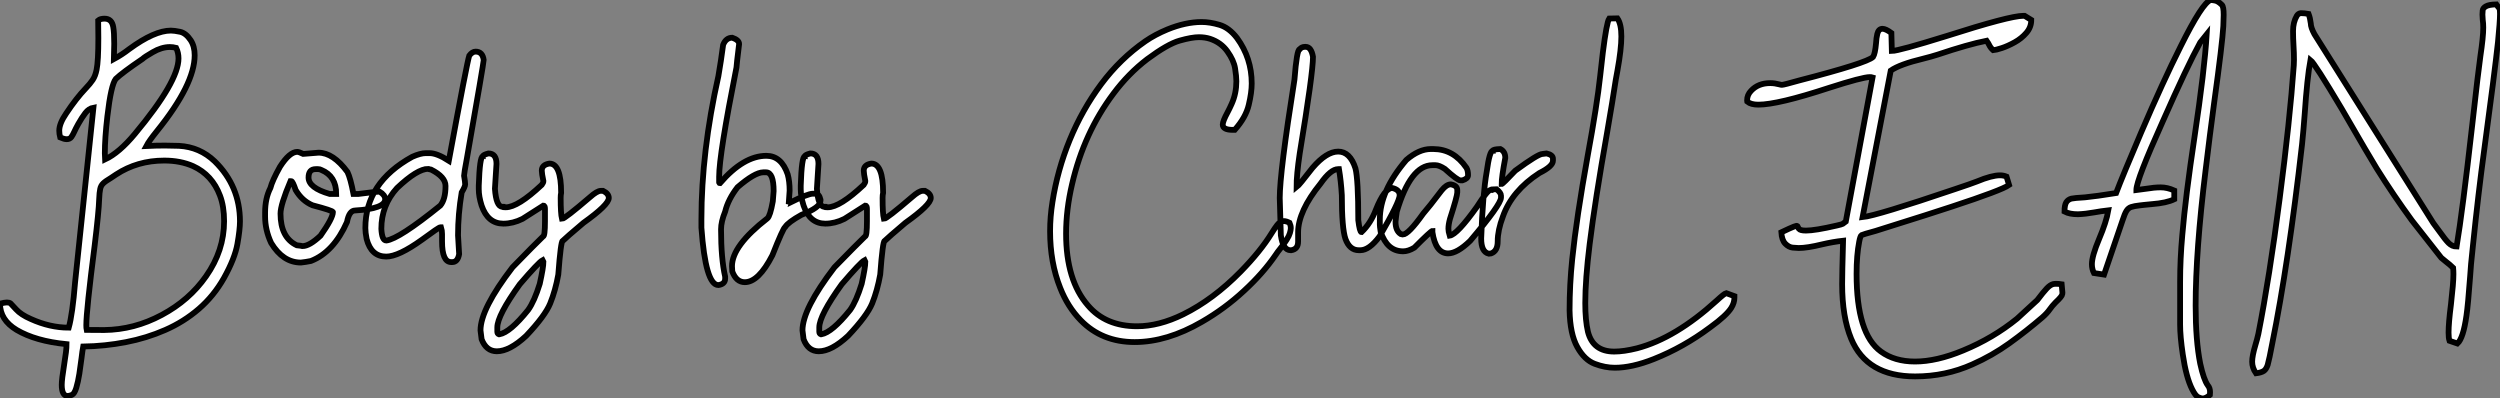
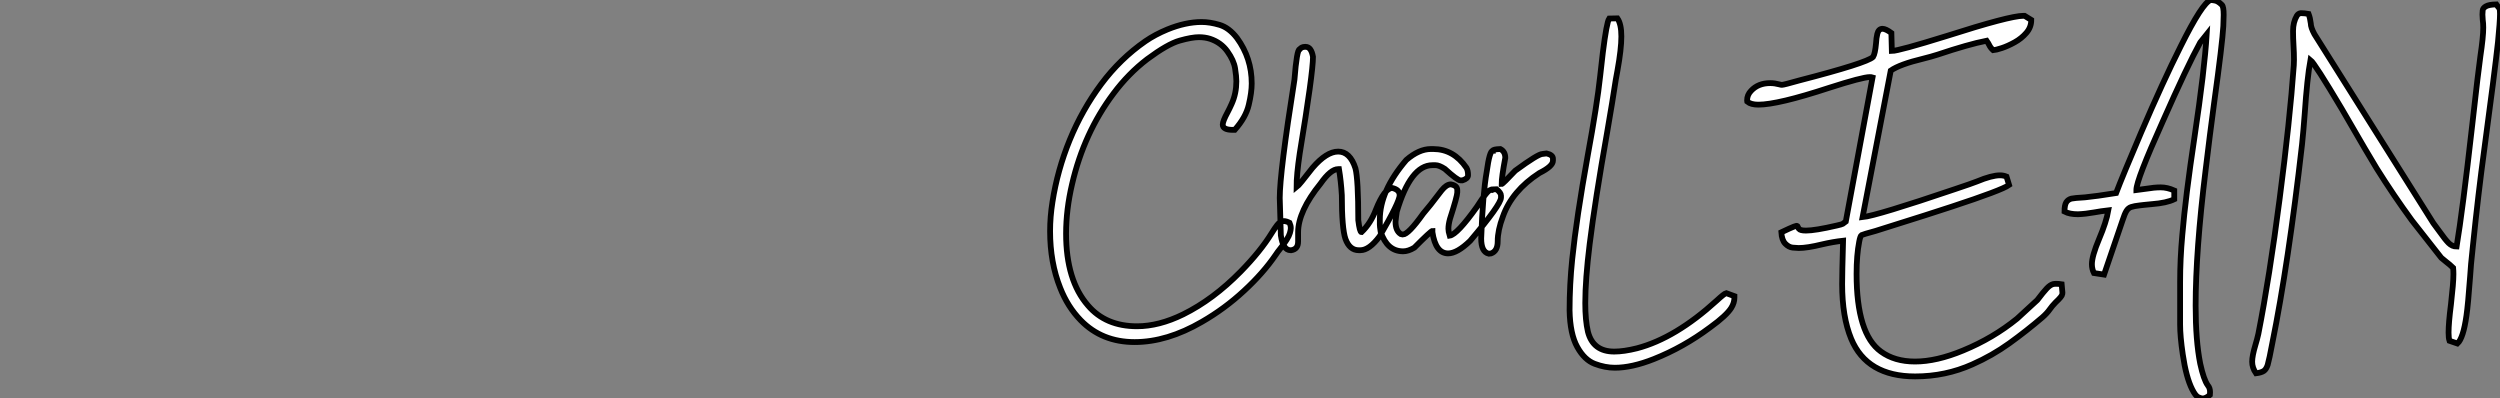
<svg xmlns="http://www.w3.org/2000/svg" viewBox="-8.45 -43.42 431.63 68.8">
  <rect x="-8.45" y="-43.42" width="431.63" height="68.8" fill="#808080" stroke="none" />
-   <path d="M3.23 24.94L3.23 24.94Q2.21 24.94 2.21 23.02L2.21 23.02Q2.21 22.09 2.63 19.50L2.63 19.50Q3.04 17.04 3.04 16.00L3.04 16.00Q-2.30 15.48-5.58 13.54L-5.58 13.54Q-8.45 11.81-8.45 9.00L-8.45 9.00Q-7.63 8.80-7.25 8.80L-7.25 8.80Q-6.84 8.80-6.62 8.97L-6.62 8.97Q-6.51 9.08-5.67 9.99Q-4.84 10.91-3.14 11.65L-3.14 11.65Q0.16 13.15 3.42 13.15L3.42 13.15Q4.07 10.80 4.51 5.36L4.51 5.36L7.68-24.83Q6.89-24.69 6.29-23.91Q5.69-23.13 5.06-22.01L5.06-22.01Q4.59-21.16 4.36-20.64Q4.13-20.13 3.87-19.76Q3.61-19.39 3.06-19.39L3.06-19.39Q2.63-19.39 1.94-19.69L1.94-19.69Q1.78-20.32 1.78-20.86L1.78-20.86Q1.78-22.09 2.98-23.84L2.98-23.84Q4.70-26.44 6.37-28.19L6.37-28.19Q7.11-28.96 7.56-29.63Q8.01-30.30 8.23-31.39L8.23-31.39Q8.53-32.89 8.53-36.83L8.53-36.83L8.50-39.89Q8.86-40.20 9.60-40.20L9.60-40.20Q10.86-40.20 11.10-38.77L11.10-38.77Q11.27-37.84 11.27-35.85L11.27-35.85L11.21-33.22Q12.58-33.96 13.86-34.95L13.86-34.95Q18.21-38.14 21.05-38.14L21.05-38.14Q21.63-38.14 22.64-37.93Q23.65-37.71 24.47-36.48L24.47-36.48Q25.16-35.44 25.16-33.88L25.16-33.88Q25.16-28.85 18.62-20.75L18.62-20.75Q17.28-19.09 16.82-18.21L16.82-18.21Q18.51-18.29 20.02-18.29L20.02-18.29Q21.03-18.29 22.45-18.24L22.45-18.24Q26.03-18.05 28.63-15.56L28.63-15.56Q32.98-11.29 32.98-5.20L32.98-5.20Q32.98-3.80 32.54-1.30Q32.10 1.20 30.21 4.59L30.21 4.59Q28.46 7.68 25.88 9.91Q23.30 12.14 20.08 13.55Q16.87 14.96 13.28 15.65Q9.68 16.35 5.91 16.41L5.91 16.41Q5.77 17.17 5.63 18.38L5.63 18.38Q5.47 19.71 5.25 21.11Q5.03 22.50 4.72 23.54Q4.40 24.58 3.96 24.76Q3.53 24.94 3.23 24.94ZM6.51 13.54L9.54 13.56Q14.71 13.51 19.47 10.96Q24.23 8.42 27.13 4.27L27.13 4.27Q30.24-0.16 30.24-5.22L30.24-5.22Q30.24-7.79 29.53-9.65L29.53-9.65Q28.19-13.23 24.88-14.74L24.88-14.74Q22.70-15.70 19.91-15.70L19.91-15.70Q15.26-15.70 11.59-13.29L11.59-13.29L10.69-12.69Q9.76-12.14 9.37-11.76Q8.97-11.38 8.85-10.80Q8.72-10.23 8.67-9.02L8.67-9.02Q8.61-6.95 7.90-1.09L7.90-1.09Q6.45 10.25 6.45 12.71L6.45 12.71Q6.45 13.26 6.51 13.54L6.51 13.54ZM9.68-15.89L9.68-15.89Q12.14-17.04 14.85-20.32L14.85-20.32Q22.37-29.34 22.37-33.33L22.37-33.33Q22.37-34.32 21.96-35.16L21.96-35.16Q21.41-35.30 20.89-35.30L20.89-35.30Q19.44-35.30 17.91-34.40L17.91-34.40Q16.49-33.58 16.16-33.25L16.16-33.25Q12.69-30.90 11.54-29.80L11.54-29.80Q10.72-28.77 10.09-23.35L10.09-23.35Q9.65-19.52 9.65-16.95L9.65-16.95Q9.65-16.32 9.68-15.89ZM43.50 1.91L43.50 1.91Q40.41 1.91 38.36-1.48L38.36-1.48Q37.32-3.72 37.32-6.04L37.32-6.04L37.32-6.73Q37.32-9.16 38.23-10.96L38.23-10.96Q38.55-12.22 39.89-14.63L39.89-14.63Q41.54-17.20 42.88-17.20L42.88-17.20Q43.15-17.20 43.91-16.84L43.91-16.84Q44.19-16.84 46.54-17.06L46.54-17.06Q49.08-17.06 51.54-13.73L51.54-13.73Q52.06-12.66 52.58-9.93L52.58-9.93L53.40-9.93Q56.57-10.34 57.07-10.34L57.07-10.34Q58.05-9.76 58.05-9.02L58.05-9.02Q58.05-7.38 52.86-7.08L52.86-7.08Q51.84-7.08 51.46-5.09L51.46-5.09Q49.16 0.11 45.23 1.64L45.23 1.64Q44.30 1.83 43.50 1.91ZM48.48-9.93L49.60-9.93Q49.60-13.02 47.03-14.08L47.03-14.08Q46.79-14.22 46.48-14.22L46.48-14.22L46.05-14.22Q44.82-14.22 44.82-12.77L44.82-12.77Q44.82-10.99 48.48-9.93L48.48-9.93ZM43.78-0.93L43.78-0.93Q44.98-0.93 46.89-2.73L46.89-2.73Q49.03-5.77 49.03-6.81L49.03-6.81Q49.03-7.05 45.50-7.98L45.50-7.98Q43.70-8.75 42.60-10.61L42.60-10.61Q42.08-12.14 41.84-12.14L41.84-12.14L41.70-12.14Q39.98-8.07 39.98-6.54L39.98-6.54Q39.98-2.41 42.79-1.07L42.79-1.07Q43.64-0.98 43.78-0.93ZM69.64 1.83L69.64 1.83L69.45 1.83Q67.87 1.83 67.87-1.75L67.87-1.75L67.87-3.01Q67.87-3.64 67.70-4.18L67.70-4.18L67.57-4.18Q67.32-4.18 64.39-2.02L64.39-2.02Q60.35 0.88 58.24 0.88L58.24 0.88Q55.64 0.88 54.85-2.16L54.85-2.16Q54.63-3.25 54.63-4.05L54.63-4.05Q54.63-11.89 62.73-16.35L62.73-16.35Q64.15-16.98 65.08-16.98L65.08-16.98L65.71-16.98Q66.99-16.98 69.04-15.67L69.04-15.67Q72.21-32.81 72.57-33.82L72.57-33.82Q73.09-34.51 73.66-34.51L73.66-34.51Q74.87-34.51 75.06-33.06L75.06-33.06Q75.06-32.57 72.16-16.08L72.16-16.08Q71.67-13.45 71.67-13.10L71.67-13.10Q71.86-12.00 71.86-11.59L71.86-11.59Q71.86-11.21 71.26-10.20L71.26-10.20Q70.63-6.45 70.63-2.79L70.63-2.79L70.82 0.46Q70.57 1.83 69.64 1.83ZM58.24-1.89L58.24-1.89Q60.43-2.16 67.57-7.93L67.57-7.93Q68.47-9.00 68.47-11.32L68.47-11.32Q68.47-12.88 65.98-14.14L65.98-14.14Q65.49-14.22 65.49-14.27L65.49-14.27Q63.60-14.27 60.10-10.96L60.10-10.96Q57.39-7.98 57.39-3.91L57.39-3.91Q57.50-1.89 58.24-1.89ZM77.33 17.23L77.33 17.23Q75.50 17.23 74.70 15.15L74.70 15.15L74.51 13.62Q74.51 9.93 80.04 2.73L80.04 2.73Q83.97-1.31 85.31-2.60L85.31-2.60Q85.64-2.60 85.64-5.22L85.64-5.22L85.64-7.36Q85.64-7.93 85.37-7.93L85.37-7.93L81.76-5.63Q80.12-4.81 78.45-4.81L78.45-4.81Q75.77-4.81 74.70-7.93L74.70-7.93Q74.21-9.49 74.21-10.75L74.21-10.75L74.21-11.38Q74.38-16.43 74.92-16.43L74.92-16.43Q74.92-16.68 75.88-16.93L75.88-16.93Q77.27-16.93 77.27-15.12L77.27-15.12L77-10.83Q77.22-7.71 78.31-7.71L78.31-7.71Q78.31-7.63 78.86-7.63L78.86-7.63Q80.96-7.63 85.09-11.51L85.09-11.51Q85.37-11.89 85.37-12.14L85.37-12.14Q85.09-13.48 85.09-13.95L85.09-13.95Q85.09-14.98 86.41-15.18L86.41-15.18Q88.43-15.18 88.43-10.14L88.43-10.14Q88.35-9.76 88.35-9.24L88.35-9.24Q88.35-6.54 88.57-5.63L88.57-5.63Q89.03-5.63 93.41-9.38L93.41-9.38Q94.64-10.47 95.27-10.47L95.27-10.47L95.68-10.47Q96.66-9.98 96.66-9.24L96.66-9.24Q96.66-8.07 92.29-4.95L92.29-4.95Q89.25-2.38 88.70-1.83L88.70-1.83Q88.38-1.83 87.94 3.99L87.94 3.99Q87.45 6.73 86.54 8.97L86.54 8.97Q85.67 11.10 82.39 14.57L82.39 14.57Q79.52 17.23 77.33 17.23ZM77.68 14.30L77.77 14.30Q79.63 13.97 82.74 10.09L82.74 10.09Q83.81 8.59 84.74 5.58L84.74 5.58Q85.37 2.73 85.37 1.78L85.37 1.78L85.23 1.50Q84.55 1.86 81.29 5.66L81.29 5.66Q77.41 11.05 77.41 13.13L77.41 13.13L77.41 13.84Q77.41 14.19 77.68 14.30L77.68 14.30Z" fill="white" stroke="black" transform="scale(1,1)" />
-   <path d="M115.58 5.80L115.58 5.80Q113.36 5.80 112.65-4.10L112.65-4.10L112.65-5.55Q112.65-17.25 115.58-30.27L115.58-30.27Q116.04-32.92 116.40-35.68L116.40-35.68Q116.89-36.91 117.98-36.91L117.98-36.91Q119.16-36.50 119.16-35.82L119.16-35.82Q118.70-32.05 118.70-31.75L118.70-31.75Q115.71-16.71 115.71-12.91L115.71-12.91L115.71-11.92Q115.71-11.79 115.85-11.79L115.85-11.79Q119.93-16.52 123.86-16.52L123.86-16.52Q126.46-16.52 127.55-13.32L127.55-13.32Q127.88-12.11 127.88-10.50L127.88-10.50L127.75-8.61Q128.02-8.56 128.02-8.48L128.02-8.48Q131.03-9.98 131.90-9.98L131.90-9.98L132.31-9.98Q132.97-9.98 133.21-8.97L133.21-8.97L133.21-8.75Q133.21-7.60 129.91-6.32L129.91-6.32Q127.64-5.06 127.12-4.24L127.12-4.24Q126.76-4.05 124.90 0.66L124.90 0.66Q122.52 5.30 120.14 5.30L120.14 5.30Q118.67 5.30 117.98 3.45L117.98 3.45Q117.93 2.84 117.93 2.54L117.93 2.54Q117.93-0.98 124.03-5.71L124.03-5.71Q124.52-6.10 124.98-8.67L124.98-8.67Q125.12-10.14 125.12-10.42L125.12-10.42Q125.12-13.67 123.81-13.67L123.81-13.67L123.32-13.67Q121.84-13.64 118.89-11.10L118.89-11.10Q117.27-9.02 116.75-6.89L116.75-6.89Q116.04-5.14 116.04-3.83L116.04-3.83Q116.04 1.23 116.75 4.35L116.75 4.35L116.75 4.68Q116.75 5.63 115.58 5.80ZM132.91 17.23L132.91 17.23Q131.08 17.23 130.29 15.15L130.29 15.15L130.10 13.62Q130.10 9.93 135.62 2.73L135.62 2.73Q139.56-1.31 140.90-2.60L140.90-2.60Q141.23-2.60 141.23-5.22L141.23-5.22L141.23-7.36Q141.23-7.93 140.95-7.93L140.95-7.93L137.34-5.63Q135.70-4.81 134.04-4.81L134.04-4.81Q131.36-4.81 130.29-7.93L130.29-7.93Q129.80-9.49 129.80-10.75L129.80-10.75L129.80-11.38Q129.96-16.43 130.51-16.43L130.51-16.43Q130.51-16.68 131.46-16.93L131.46-16.93Q132.86-16.93 132.86-15.12L132.86-15.12L132.59-10.83Q132.80-7.71 133.90-7.71L133.90-7.71Q133.90-7.63 134.45-7.63L134.45-7.63Q136.55-7.63 140.68-11.51L140.68-11.51Q140.95-11.89 140.95-12.14L140.95-12.14Q140.68-13.48 140.68-13.95L140.68-13.95Q140.68-14.98 141.99-15.18L141.99-15.18Q144.02-15.18 144.02-10.14L144.02-10.14Q143.93-9.76 143.93-9.24L143.93-9.24Q143.93-6.54 144.15-5.63L144.15-5.63Q144.62-5.63 148.99-9.38L148.99-9.38Q150.22-10.47 150.85-10.47L150.85-10.47L151.26-10.47Q152.25-9.98 152.25-9.24L152.25-9.24Q152.25-8.07 147.87-4.95L147.87-4.95Q144.84-2.38 144.29-1.83L144.29-1.83Q143.96-1.83 143.52 3.99L143.52 3.99Q143.03 6.73 142.13 8.97L142.13 8.97Q141.25 11.10 137.97 14.57L137.97 14.57Q135.10 17.23 132.91 17.23ZM133.27 14.30L133.35 14.30Q135.21 13.97 138.33 10.09L138.33 10.09Q139.39 8.59 140.32 5.58L140.32 5.58Q140.95 2.73 140.95 1.78L140.95 1.78L140.82 1.50Q140.13 1.86 136.88 5.66L136.88 5.66Q133.00 11.05 133.00 13.13L133.00 13.13L133.00 13.84Q133.00 14.19 133.27 14.30L133.27 14.30Z" fill="white" stroke="black" transform="scale(1,1)" />
  <path d="M187.45 15.64L187.45 15.64Q181.79 15.64 178.13 11.87L178.13 11.87Q175.89 9.57 174.60 6.29L174.60 6.29Q172.85 1.91 172.85-3.50L172.85-3.50Q172.85-5.99 173.26-8.56L173.26-8.56Q174.11-14.03 176.24-19.25Q178.38-24.47 181.67-28.89Q184.96-33.30 189.31-36.31L189.31-36.31Q190.98-37.46 193.11-38.34L193.11-38.34Q196.26-39.62 199.02-39.62L199.02-39.62Q200.44-39.62 202.10-39.13Q203.75-38.64 205.12-36.86L205.12-36.86Q207.66-33.39 207.66-29.01L207.66-29.01Q207.66-27.45 207.15-25.31Q206.65-23.16 204.73-21L204.73-21L204.38-21Q202.66-21 202.66-21.90L202.66-21.90Q202.66-22.50 203.50-24.04L203.50-24.04Q203.86-24.72 204.21-25.51L204.21-25.51Q205.01-27.29 205.01-29.39L205.01-29.39Q205.01-30.21 204.79-31.61Q204.57-33.00 203.46-34.55Q202.36-36.09 200.47-36.72L200.47-36.72Q199.59-37.00 198.55-37.00L198.55-37.00Q197.32-37.00 195.23-36.41Q193.14-35.82 189.61-33.20L189.61-33.20Q186.36-30.71 183.79-27.26L183.79-27.26Q178.70-20.48 176.65-11.65L176.65-11.65Q175.61-7.22 175.61-3.09L175.61-3.09Q175.61 4.98 179.39 9.32L179.39 9.32Q182.45 12.91 187.86 12.91L187.86 12.91Q191.64 12.91 195.82 10.86L195.82 10.86Q201.02 8.29 205.75 3.47L205.75 3.47Q209.19-0.05 211.11-3.17L211.11-3.17Q211.63-4.02 212.06-4.57L212.06-4.57Q212.58-5.25 213.21-5.25L213.21-5.25Q213.62-5.25 214.20-4.95L214.20-4.95Q214.41-4.48 214.41-4.02L214.41-4.02Q214.41-3.72 214.25-3.17L214.25-3.17Q214.00-2.27 212.55-0.44L212.55-0.44Q212.12 0.08 211.82 0.55L211.82 0.55Q209.66 3.72 206.33 6.79Q203.01 9.87 199.07 12.14L199.07 12.14Q193.06 15.64 187.45 15.64ZM226.42-0.22L226.42-0.22L226.14-0.22Q224.56-0.22 223.85-2.16L223.85-2.16Q223.22-3.99 223.22-9.71L223.22-9.71Q223.08-12.11 222.73-14.22L222.73-14.22L222.59-14.22Q221.30-14.22 219.55-11.73L219.55-11.73Q215.67-6.95 215.67-3.28L215.67-3.28L215.67-1.70Q215.67-0.41 214.50-0.22L214.50-0.22L214.36-0.22Q213.07-0.22 212.69-2.79L212.69-2.79Q212.50-8.48 212.50-9.24L212.50-9.24Q212.50-13.62 215.04-29.67L215.04-29.67Q215.45-34.92 215.95-34.92L215.95-34.92Q216.27-35.33 216.85-35.33L216.85-35.33L216.98-35.33Q217.94-35.33 218.24-33.61L218.24-33.61Q218.24-30.82 215.95-16.93L215.95-16.93Q215.40-13.23 215.40-11.10L215.40-11.10Q215.84-11.43 218.16-14.44L218.16-14.44Q220.57-17.25 222.59-17.25L222.59-17.25Q224.64-17.25 225.57-14.36L225.57-14.36Q226.06-12.44 226.06-5.41L226.06-5.41Q226.31-3.34 226.61-3.34L226.61-3.34Q228.20-4.84 229.10-7.22L229.10-7.22Q230.60-10.96 231.94-10.96L231.94-10.96Q233.20-10.66 233.20-9.71L233.20-9.71Q233.20-8.56 229.73-2.60L229.73-2.60Q227.95-0.22 226.42-0.22ZM241.57 0.33L241.57 0.33Q239.41 0.33 238.86-3.34L238.86-3.34L238.86-3.55Q238.61-3.55 235.74-0.66L235.74-0.66Q234.70-0.03 233.80-0.03L233.80-0.03Q231.04-0.03 229.92-3.42L229.92-3.42Q229.78-4.35 229.78-4.59L229.78-4.59L229.78-5.50Q229.78-10.47 234.35-15.80L234.35-15.80Q236.54-17.69 238.59-17.69L238.59-17.69L239.00-17.69Q242.52-17.69 244.74-14.44L244.74-14.44Q245.01-13.97 245.01-13.18L245.01-13.18Q245.01-12.58 244.05-12.28L244.05-12.28L243.70-12.28Q243.18-12.28 240.99-14.27L240.99-14.27Q240.01-14.90 239.41-14.90L239.41-14.90L238.86-14.90Q235.09-14.90 232.71-6.89L232.71-6.89Q232.57-5.99 232.49-5.14L232.49-5.14Q232.49-3.58 233.39-3.01L233.39-3.01L233.75-2.93Q234.70-2.93 237.27-6.54L237.27-6.54Q238.26-7.66 240.45-10.55L240.45-10.55Q241.29-11.59 242.03-11.59L242.03-11.59Q243.15-11.40 243.15-10.61L243.15-10.61L243.15-10.20Q243.15-9.54 241.89-5.63L241.89-5.63Q241.62-4.65 241.62-3.91L241.62-3.91Q241.62-3.45 241.84-2.73L241.84-2.73Q243.13-2.93 246.54-7.71L246.54-7.71Q248.38-10.61 248.89-10.61L248.89-10.61Q248.89-10.75 249.93-10.75L249.93-10.75Q250.70-10.14 250.70-9.65L250.70-9.65L250.70-9.30Q250.70-8.12 245.37-1.83L245.37-1.83Q243.13 0.33 241.57 0.33ZM249.00 0.33L248.59 0.38Q247.28 0.08 247.28-2.24L247.28-2.24Q247.55-9.95 248.24-13.81L248.24-13.81Q248.73-17.39 249.28-17.39L249.28-17.39Q249.28-17.64 250.59-17.69L250.59-17.69Q251.44-17.25 251.44-16.16L251.44-16.16Q250.81-12.82 250.81-11.65L250.81-11.65Q251-11.65 253.16-13.95L253.16-13.95Q257.10-16.84 257.86-16.84L257.86-16.84L258.57-16.93Q259.67-16.68 259.67-16.02L259.67-16.02L259.67-15.67Q259.67-14.71 257.32-13.54L257.32-13.54Q252.59-10.47 251.03-6.04L251.03-6.04Q250.13-3.66 250.13-1.75L250.13-1.75Q250.13-0.08 249.00 0.33L249.00 0.33ZM270.36 20.07L270.36 20.07Q268.66 20.07 266.89 19.40Q265.11 18.73 263.87 16.49Q262.62 14.25 262.54 10.17L262.54 10.17Q262.54 5.74 263.00 1.29L263.00 1.29Q263.74-5.85 265.66-16.49L265.66-16.49Q267.30-25.40 267.82-30.27L267.82-30.27Q268.01-32.13 268.28-34.32L268.28-34.32Q268.94-39.57 269.38-40.22L269.38-40.22L270.80-40.25Q271.48-39.27 271.48-37.13L271.48-37.13Q271.48-34.95 270.80-31.20L270.80-31.20Q270.61-30.30 270.52-29.67L270.52-29.67Q269.95-25.92 269.02-20.54L269.02-20.54Q266.94-8.78 266.01-1.29L266.01-1.29Q265.25 4.84 265.25 8.91L265.25 8.91Q265.25 11.87 265.71 13.86L265.71 13.86Q266.59 17.28 270.25 17.28L270.25 17.28Q271.92 17.28 274.19 16.71L274.19 16.71Q280.83 14.96 287.94 8.48L287.94 8.48Q289.25 7.27 289.58 7.19L289.58 7.19L291.00 7.71L291.00 7.96Q291.00 8.86 290.46 9.73L290.46 9.73Q289.64 11.05 286.85 13.07L286.85 13.07L286.74 13.15Q282.20 16.54 277.09 18.57L277.09 18.57Q273.31 20.07 270.36 20.07ZM322.20 21.57L322.20 21.57Q313.86 21.57 311.16 15.07L311.16 15.07Q309.60 11.29 309.60 5.63L309.60 5.63Q309.60 3.83 309.76-1.86L309.76-1.86Q308.04-1.67 306.15-1.23L306.15-1.23Q303.58-0.60 302.11-0.60L302.11-0.60Q301.72-0.60 301.05-0.67Q300.38-0.74 299.78-1.35Q299.18-1.97 299.10-3.31L299.10-3.31Q299.92-3.69 300.44-3.94Q300.96-4.18 301.26-4.29Q301.56-4.40 301.70-4.43L301.70-4.43Q301.83-4.43 301.89-4.38Q301.94-4.32 301.98-4.20Q302.02-4.07 302.13-3.92Q302.24-3.77 302.54-3.69Q302.84-3.61 303.36-3.61L303.36-3.61Q304.92-3.61 308.67-4.48L308.67-4.48Q309.54-4.68 309.68-4.76L309.68-4.76L310.23-5.17L314.85-30.05Q314.66-30.11 314.38-30.11L314.38-30.11Q313.10-30.11 307.33-28.25L307.33-28.25Q298.50-25.35 295.13-25.35L295.13-25.35Q293.85-25.35 293.22-25.87L293.22-25.87L293.19-26.09Q293.19-27.04 293.88-27.75L293.88-27.75Q295.11-29.07 297.18-29.07L297.18-29.07Q297.95-29.07 298.77-28.85L298.77-28.85Q299.02-28.77 299.21-28.77L299.21-28.77Q299.51-28.77 302.19-29.53L302.19-29.53Q313.84-32.54 314.93-33.58L314.93-33.58Q315.29-34.13 315.45-35.93L315.45-35.93Q315.50-36.86 315.67-37.57L315.67-37.57Q315.89-38.45 316.57-38.45L316.57-38.45Q317.12-38.45 318.10-37.73L318.10-37.73L318.18-34.62Q319.39-34.64 327.59-37.19L327.59-37.19Q338.53-40.69 340.88-40.69L340.88-40.69L341.10-40.69L342.25-39.98Q342.25-38.72 341.41-37.75Q340.58-36.78 339.39-36.12Q338.20-35.46 337.16-35.12Q336.12-34.78 335.68-34.75L335.68-34.75Q335.22-35.16 335-35.63L335-35.63Q334.89-35.88 334.54-36.39L334.54-36.39Q331.39-35.77 326.09-33.99L326.09-33.99Q324.96-33.63 323.63-33.30L323.63-33.30Q319.55-32.32 317.99-31.23L317.99-31.23L313.13-5.93Q315.56-6.18 329.09-10.77L329.09-10.77Q332.05-11.76 332.87-12.09L332.87-12.09Q335.41-13.15 336.86-13.15L336.86-13.15Q337.46-13.15 337.98-12.93L337.98-12.93L338.42-11.48Q337.16-10.58 328.52-7.74L328.52-7.74Q325.92-6.86 315.37-3.55L315.37-3.55Q313.18-2.95 312.96-2.83Q312.74-2.71 312.55-1.72L312.55-1.72Q312.09 0.63 312.09 3.88L312.09 3.88Q312.09 14.25 316.30 17.28L316.30 17.28Q318.65 19.00 322.18 19.00L322.18 19.00Q325.89 19.00 330.49 17.09L330.49 17.09Q335.66 14.96 339.81 11.59L339.81 11.59L343.29 8.39Q344.32 7.03 344.91 6.40Q345.50 5.77 346.02 5.63L346.02 5.63Q346.24 5.58 346.57 5.58L346.57 5.58Q346.98 5.58 347.50 5.66L347.50 5.66L347.63 7.08L347.61 7.36Q347.58 7.74 346.46 8.78L346.46 8.78Q345.83 9.43 345.45 9.98L345.45 9.98Q344.98 10.66 344.16 11.38L344.16 11.38Q341.45 13.70 338.47 15.85Q335.49 17.99 332.07 19.50L332.07 19.50Q327.45 21.57 322.20 21.57ZM371.83 25.38L371.83 25.38Q371.59 25.38 371.09 25.16Q370.60 24.94 370.03 23.79L370.03 23.79Q368.99 21.74 368.41 17.77L368.41 17.77Q367.95 14.63 367.95 12.61L367.95 12.61L367.95 5.28Q367.95 1.31 368.33-2.87L368.33-2.87Q368.88-9.43 370.44-19.80L370.44-19.80Q372.16-31.28 372.54-37.49L372.54-37.49L371.42-36.09Q369.18-32.02 364.94-22.42L364.94-22.42Q360.40-12.33 360.40-10.64L360.40-10.64L360.40-10.61L362.07-10.83Q363.49-11.07 364.61-11.07L364.61-11.07Q365.73-11.07 366.94-10.53L366.94-10.53L366.94-9.02Q365.60-8.37 363.11-8.18L363.11-8.18L361.69-8.04L361.00-7.96Q360.02-7.85 359.51-7.68Q359.01-7.52 358.69-7.01Q358.38-6.51 358.02-5.39L358.02-5.39L354.82 3.99L353.07 3.72Q352.72 3.01 352.72 2.19L352.72 2.19Q352.72 0.79 353.96-2.15Q355.21-5.09 355.56-7.11L355.56-7.11Q354.33-6.97 353.13-6.75L353.13-6.75Q351.65-6.48 350.31-6.43L350.31-6.43Q348.86-6.43 347.99-6.89L347.99-6.89Q347.99-8.01 348.29-8.49Q348.59-8.97 349.19-9.13L349.19-9.13Q349.66-9.24 351.54-9.35L351.54-9.35Q353.48-9.54 356.90-10.09L356.90-10.09Q358.02-13.04 361.22-20.54L361.22-20.54Q364.97-29.29 368.06-35.44L368.06-35.44Q371.80-42.96 373.23-43.42L373.23-43.42Q374.05-43.37 374.42-43.16Q374.79-42.96 375.17-42.57L375.17-42.57Q375.47-42.27 375.47-40.85L375.47-40.85Q375.47-40.36 375.41-38.91L375.41-38.91Q375.25-35.98 373.83-25.70L373.83-25.70Q373.09-20.21 372.35-14.03L372.35-14.03Q370.63-0.05 370.63 9.35L370.63 9.35Q370.63 15.37 371.42 19.36L371.42 19.36Q372.02 22.12 372.73 23.11L372.73 23.11Q373.12 23.57 373.12 24.28L373.12 24.28L373.09 24.77Q372.41 25.38 371.83 25.38ZM381.05 21.03L381.05 21.03Q380.39 20.07 380.39 19.03L380.39 19.03Q380.39 18.02 380.96 16.11L380.96 16.11Q381.24 15.20 381.46 14.22L381.46 14.22Q383.37 4.51 385.13-9.06Q386.90-22.64 387.58-32.16L387.58-32.16Q387.61-32.59 387.61-33.09L387.61-33.09Q387.61-34.26 387.53-35.56Q387.45-36.86 387.45-38.06L387.45-38.06Q387.45-39.59 388.10-40.69L388.10-40.69Q388.35-41.10 388.79-41.15L388.79-41.15Q389.41-41.15 390.13-41.02L390.13-41.02Q390.40-40.30 390.51-39.38L390.51-39.38Q390.51-38.69 391.14-37.52L391.14-37.52L411.67-4.89Q412.36-3.99 412.88-3.25L412.88-3.25Q413.70-2.08 414.31-1.46Q414.93-0.85 415.69-0.85L415.69-0.85Q416.70-6.95 418.37-21.71L418.37-21.71Q419.46-31.45 419.79-33.69L419.79-33.69Q420.29-37.05 420.29-38.66L420.29-38.66Q420.29-39.40 420.20-40.00L420.20-40.00Q420.15-40.50 420.15-40.91L420.15-40.91Q420.15-41.21 420.19-41.62Q420.23-42.03 420.75-42.33Q421.27-42.63 422.53-42.66L422.53-42.66Q422.69-42.41 422.91-42.16L422.91-42.16L423.10-41.95Q423.18-41.67 423.18-40.99L423.18-40.99Q423.18-39.68 422.83-36.15L422.83-36.15Q422.25-30.84 420.45-17.50L420.45-17.50Q419.44-10.09 418.51-1.04L418.51-1.04Q418.10 2.71 418.02 4.35L418.02 4.35Q417.66 9.24 417.39 11.07L417.39 11.07Q416.84 14.98 415.83 15.89L415.83 15.89L414.46 15.42Q414.30 14.96 414.30 14L414.30 14Q414.30 12.36 414.71 9.16L414.71 9.16Q415.14 5.44 415.14 3.91L415.14 3.91Q415.14 3.31 415.09 2.82L415.09 2.82Q414.46 2.21 413.94 1.83L413.94 1.83L413.04 1.09L407.95-5.39Q404.81-9.68 401.88-14.36L401.88-14.36Q400.73-16.21 395.84-24.66L395.84-24.66Q391.19-32.48 390.45-33.06L390.45-33.06Q389.88-29.91 389.47-23.84L389.47-23.84Q389.25-20.89 389.00-18.48L389.00-18.48Q386.65 2.11 383.84 15.97L383.84 15.97Q383.37 18.51 383.07 19.58L383.07 19.58Q382.82 20.34 382.39 20.63Q381.95 20.92 381.05 21.03Z" fill="white" stroke="black" transform="scale(1,1)" />
</svg>